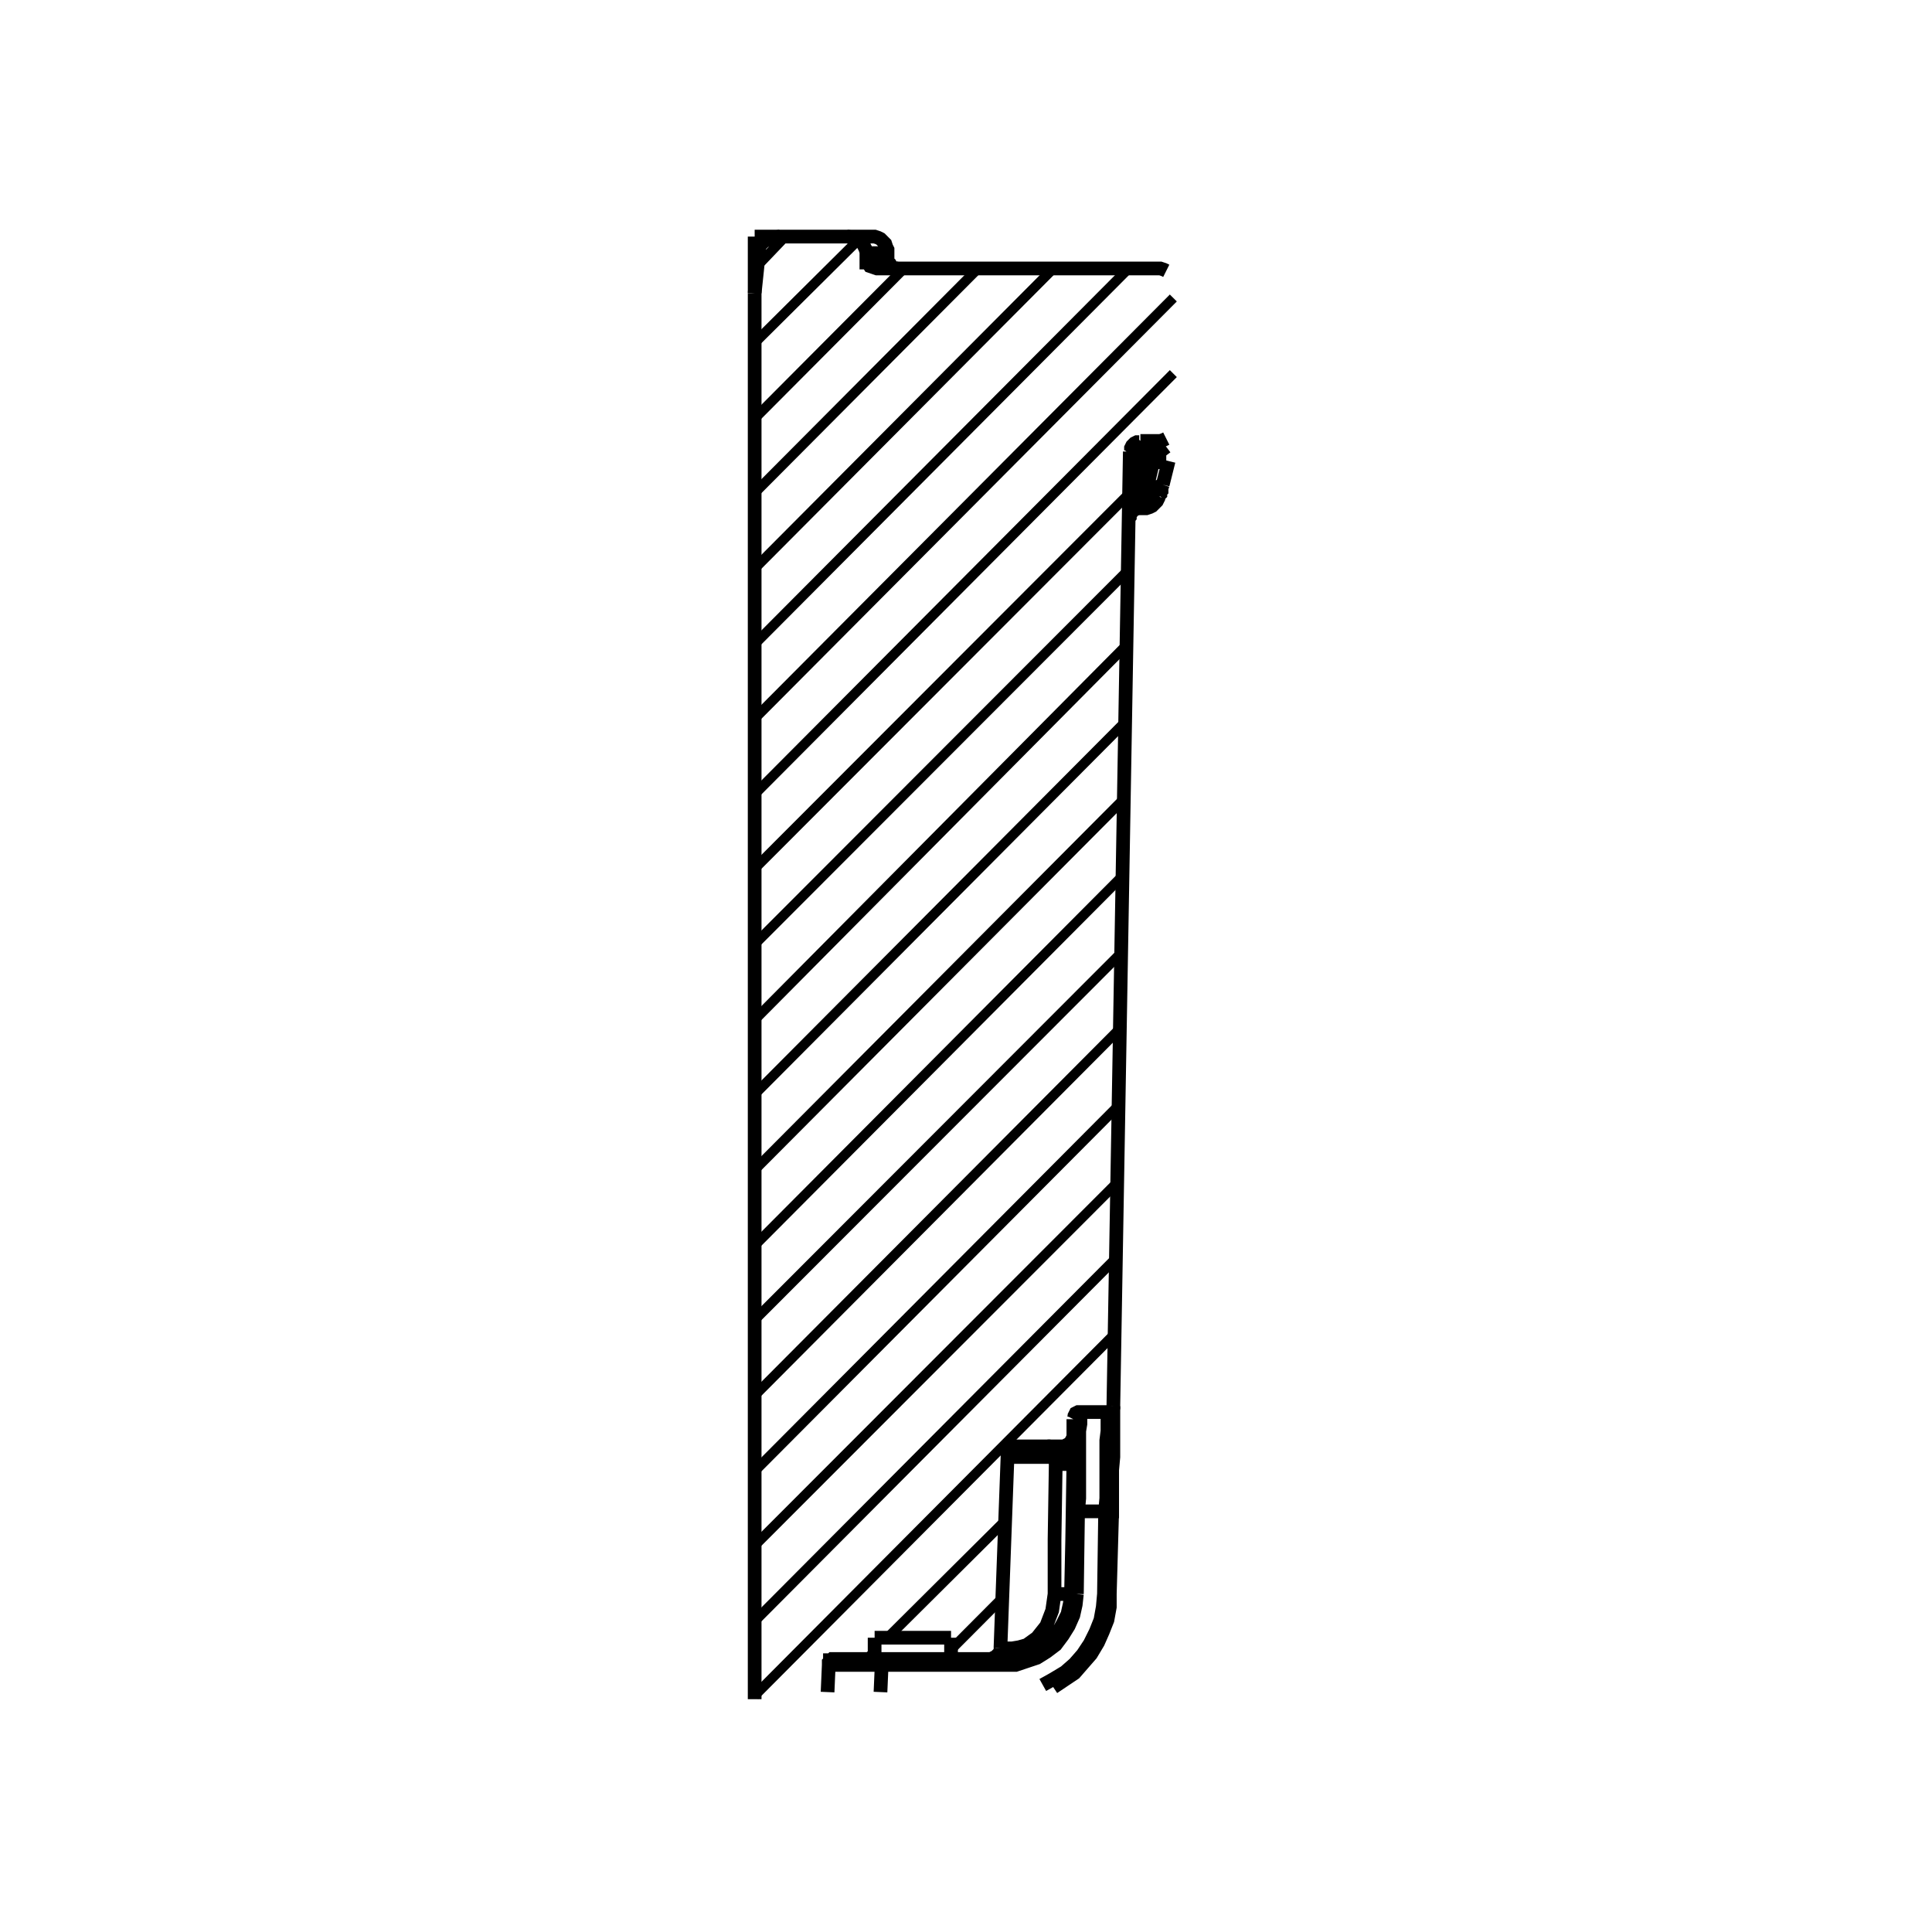
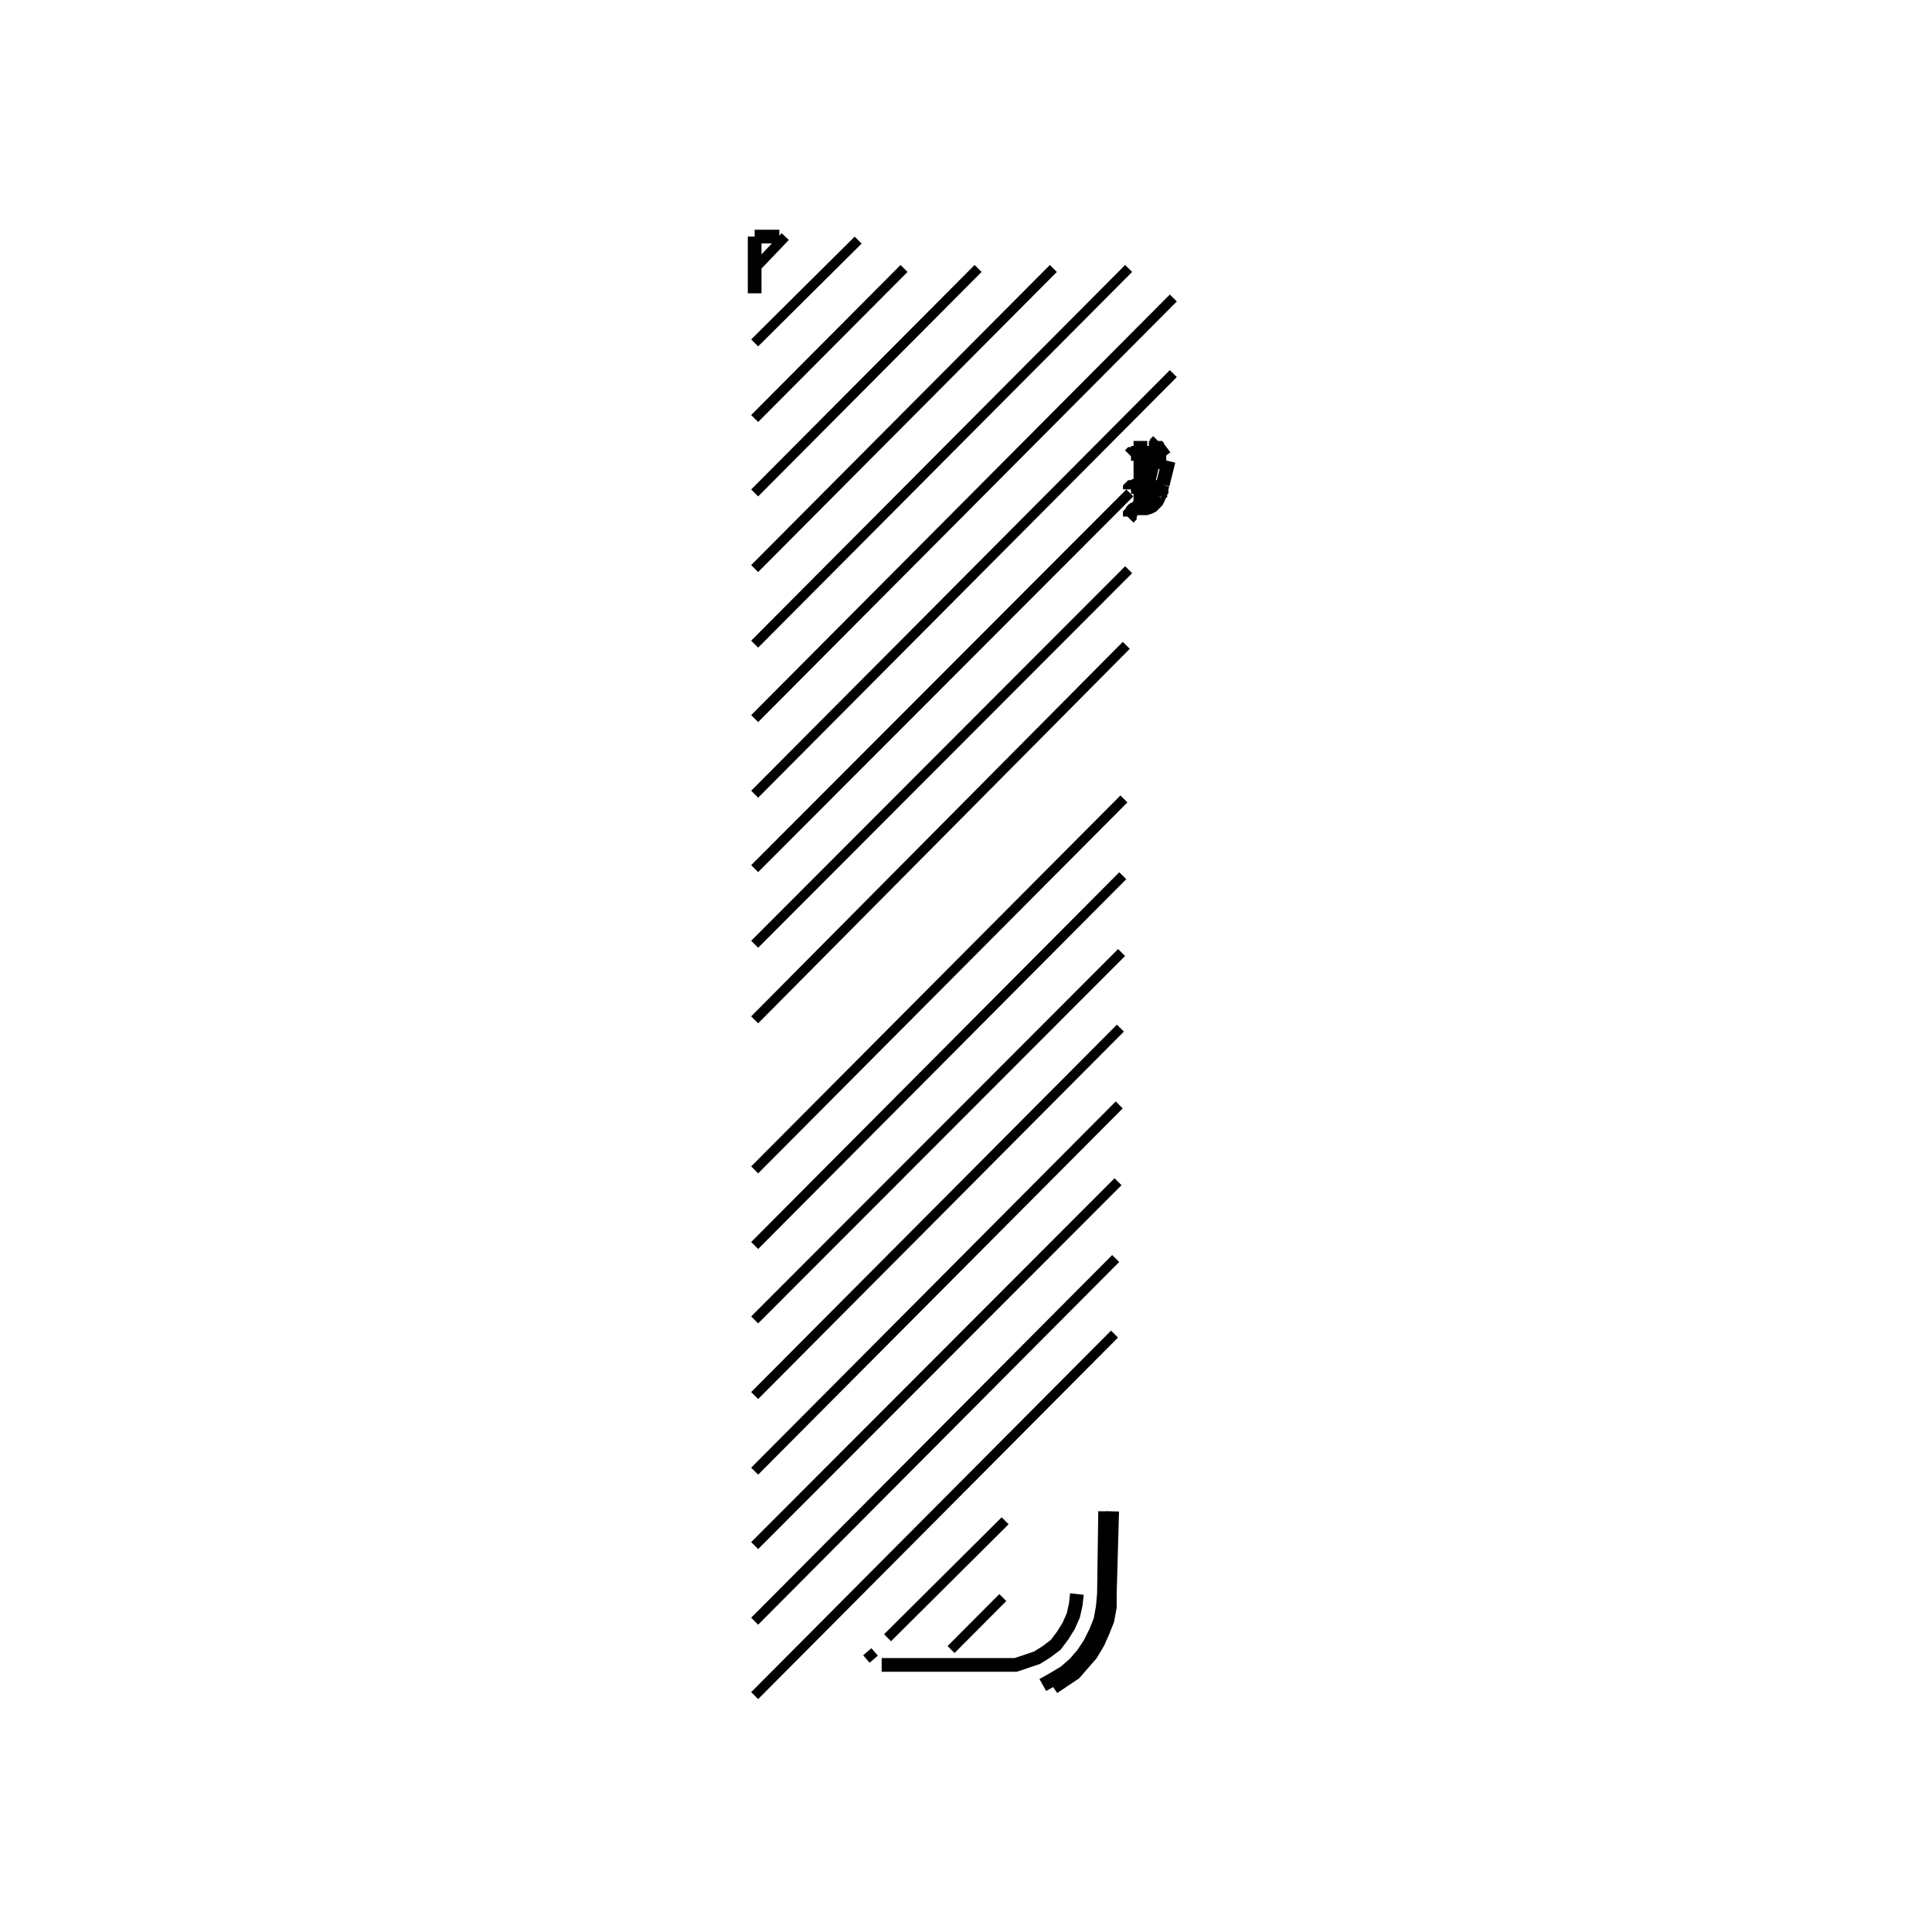
<svg xmlns="http://www.w3.org/2000/svg" xmlns:ns1="http://www.bohemiancoding.com/sketch/ns" width="100px" height="100px" viewBox="0 0 100 100" version="1.1">
  <title>icon-insulation-simple</title>
  <desc>Created with Sketch.</desc>
  <defs />
  <g id="Elements" stroke="none" stroke-width="1" fill="none" fill-rule="evenodd" ns1:type="MSPage">
    <g id="icon-insulation-simple" ns1:type="MSArtboardGroup" stroke="#000000">
      <g ns1:type="MSLayerGroup" transform="translate(39, 12)">
-         <path d="M10.226,73.38 L12.905,70.69 M5.844,73.87 L6.27,73.503 M6.939,72.769 L13.026,66.715 M0.061,75.765 L18.687,57.053 M0.061,71.913 L18.748,53.14 M0.061,67.999 L18.87,49.165 M0.061,64.147 L18.931,45.19 M0.061,60.233 L18.992,41.215 M0.061,56.319 L19.053,37.302 M0.061,52.467 L19.114,33.327 M0.061,48.553 L19.174,29.352 M0.061,44.64 L19.235,25.377 M0.061,40.787 L19.296,21.403 M0.061,36.874 L19.418,17.489 M0.061,32.96 L19.479,13.514 M0.061,29.108 L21.731,7.338 M0.061,25.194 L21.731,3.424 M0.061,21.341 L19.418,1.896 M0.061,17.428 L15.522,1.896 M0.061,13.514 L11.626,1.896 M0.061,9.662 L7.792,1.896 M0.061,5.748 L5.418,0.428 M0.243,1.712 L1.644,0.245" id="Stroke-1" stroke-width="0.51" ns1:type="MSShapeGroup" />
+         <path d="M10.226,73.38 L12.905,70.69 M5.844,73.87 L6.27,73.503 M6.939,72.769 L13.026,66.715 M0.061,75.765 L18.687,57.053 M0.061,71.913 L18.748,53.14 M0.061,67.999 L18.87,49.165 M0.061,64.147 L18.931,45.19 M0.061,60.233 L18.992,41.215 M0.061,56.319 L19.053,37.302 M0.061,52.467 L19.114,33.327 M0.061,48.553 L19.174,29.352 M0.061,44.64 M0.061,40.787 L19.296,21.403 M0.061,36.874 L19.418,17.489 M0.061,32.96 L19.479,13.514 M0.061,29.108 L21.731,7.338 M0.061,25.194 L21.731,3.424 M0.061,21.341 L19.418,1.896 M0.061,17.428 L15.522,1.896 M0.061,13.514 L11.626,1.896 M0.061,9.662 L7.792,1.896 M0.061,5.748 L5.418,0.428 M0.243,1.712 L1.644,0.245" id="Stroke-1" stroke-width="0.51" ns1:type="MSShapeGroup" />
        <path d="M0.304,0.795 L0.061,0.795 M0.061,0.245 L1.339,0.245 M0.061,0.795 L0.061,0.245 M0.061,0.795 L0.061,3.18 M20.209,14.309 L20.331,14.309 L20.514,14.248 L20.635,14.187 L20.696,14.126 L20.879,13.942 L20.94,13.82 L21.001,13.698 M21.183,13.086 L21.122,13.27 L21.122,13.392 L21.061,13.453 L21.061,13.575 L21.001,13.637 L21.001,13.698 M20.209,14.309 L19.966,14.309 M20.209,14.309 L20.209,14.187 L20.27,14.065 L20.27,13.881 L20.331,13.637 L20.331,13.392 L20.392,13.147 L20.514,13.147 L20.635,13.208 L21.001,13.208 L21.061,13.147 L21.122,13.147 L21.183,13.086 M21.488,11.863 L21.183,13.086 M19.418,14.798 L19.479,14.737 L19.479,14.615 L19.54,14.554 L19.601,14.431 L19.661,14.37 L19.783,14.309 L19.966,14.309 M20.027,13.147 L20.027,13.942 L19.966,14.126 L19.966,14.309 M20.027,13.147 L20.392,13.147 L20.696,11.863 L20.757,11.741 L20.757,11.557 L20.818,11.435 M20.696,11.863 L20.879,11.924 L21.366,11.924 M19.479,13.331 L19.479,13.27 L19.54,13.208 L19.601,13.208 L19.722,13.147 L20.027,13.147 M20.027,11.435 L20.027,13.147 M20.818,11.435 L20.027,11.435 M19.479,11.557 L19.479,11.557 L19.54,11.496 L19.661,11.496 L19.722,11.435 L20.027,11.435 M20.027,10.824 L20.027,11.435 M20.818,11.435 L20.818,10.824 M20.879,11.435 L20.818,11.435 M20.879,11.435 L20.879,10.885 L20.94,10.824 M21.366,11.129 L21.122,11.313 L20.94,11.435 L20.879,11.435 M18.444,70.506 L18.444,71.179 L18.322,71.852 L18.079,72.463 L17.835,73.014 L17.47,73.625 L16.618,74.603 L15.522,75.337 M18.566,66.226 L18.444,70.506 L18.14,70.506 M14.974,75.215 L15.522,74.909 L16.131,74.542 L16.618,74.114 L17.044,73.625 L17.409,73.075 L17.714,72.463 L17.957,71.852 L18.079,71.179 L18.14,70.506 L18.201,66.226 M12.966,74.175 L6.635,74.175 M12.966,73.87 L12.966,74.175 M16.74,70.506 L16.679,71.057 L16.557,71.607 L16.314,72.157 L16.009,72.647 L15.644,73.136 L15.157,73.503 L14.67,73.808 L13.574,74.175 L12.966,74.175" id="Stroke-2" stroke-width="0.709" ns1:type="MSShapeGroup" />
-         <path d="M16.435,70.506 L16.74,70.506 M16.8,66.226 L16.74,70.506 M16.435,70.506 L16.374,70.996 L16.253,71.546 L16.009,72.035 L15.766,72.463 L15.461,72.83 L15.035,73.197 L14.366,73.564 L13.635,73.808 L12.966,73.87 M6.635,74.175 L6.574,75.582 M6.635,74.175 L6.635,73.87 M6.635,74.175 L3.896,74.175 M16.557,63.78 L16.496,67.693 L16.435,70.506 M15.583,70.506 L16.435,70.506 M15.644,63.78 L16.557,63.78 M16.557,63.352 L16.557,63.78 M16.009,63.78 L16.557,63.78 M16.009,63.78 L16.009,63.413 L16.009,63.78 M15.644,63.78 L16.009,63.78 M16.557,63.352 L16.557,62.312 M16.009,63.413 L16.557,63.413 L16.557,63.352 M16.009,62.863 L16.009,63.413 L16.009,62.863 M16.009,63.413 L15.583,63.413 M6.27,73.87 L10.226,73.87 M12.966,73.87 L12.235,73.87 M12.966,73.87 L13.087,73.87 L13.27,73.686 L13.27,73.625 L13.331,73.564 L13.331,73.442 L13.392,73.319 M12.783,73.319 L13.392,73.319 L13.757,73.258 L14.183,73.136 L14.244,73.075 L14.67,72.769 L15.157,72.157 L15.461,71.362 L15.583,70.506 L15.583,67.693 L15.644,63.78 L15.583,63.413 L13.148,63.413 M15.583,63.413 L15.583,63.168 L15.522,63.107 L15.522,62.985 L15.461,62.924 L15.4,62.924 L15.279,62.863 L15.218,62.863 M16.496,66.226 L16.8,66.226 M18.627,60.783 L18.627,63.413 L18.566,64.086 L18.566,66.226 L18.201,66.226 L18.261,65.553 L18.261,62.557 L18.322,62.068 L18.322,61.089 M16.922,61.089 L16.922,61.701 L16.861,62.068 L16.861,65.553 L16.8,66.226 M18.201,66.226 L16.8,66.226 M6.939,1.101 L6.939,1.345 M4.87,0.245 L6.148,0.245 M6.939,1.101 L5.844,1.101 M6.939,1.101 L6.939,0.917 L6.878,0.795 L6.818,0.612 L6.696,0.489 L6.574,0.367 L6.452,0.306 L6.27,0.245 L6.148,0.245 M5.844,1.345 L6.939,1.345 M7.487,1.896 L7.305,1.896 L7.183,1.835 L7.122,1.773 L7.061,1.651 L7,1.59 L6.939,1.468 L6.939,1.345 M3.835,75.582 L3.896,74.175 M4.2,73.87 L4.078,73.87 L4.018,73.931 L3.957,73.931 L3.957,73.992 L3.896,74.053 L3.896,74.175" id="Stroke-3" stroke-width="0.709" ns1:type="MSShapeGroup" />
-         <path d="M6.27,73.87 L4.2,73.87 M6.27,72.769 L6.27,73.87 M6.27,72.769 L10.226,72.769 M10.226,73.87 L10.226,72.769 M12.235,73.87 L10.226,73.87 M12.235,73.87 L12.357,73.87 L12.418,73.808 L12.539,73.747 L12.6,73.686 L12.661,73.625 L12.722,73.564 L12.783,73.442 L12.783,73.319 M13.148,63.413 L12.783,73.319 M13.696,62.863 L13.574,62.863 L13.453,62.924 L13.392,62.924 L13.27,62.985 L13.209,63.107 L13.148,63.168 L13.148,63.413 M13.696,62.863 L16.131,62.863 L16.192,62.801 L16.314,62.74 L16.374,62.679 L16.435,62.618 L16.496,62.496 L16.557,62.435 L16.557,62.312 M16.557,61.456 L16.557,62.312 M16.922,61.089 L16.8,61.089 L16.679,61.15 L16.618,61.273 L16.618,61.334 L16.557,61.456 M18.322,61.089 L16.922,61.089 M18.322,61.089 L18.444,61.089 L18.505,61.028 L18.566,60.967 L18.627,60.845 L18.627,60.783 M19.479,11.374 L18.627,60.783 M20.027,10.824 L19.966,10.885 L19.844,10.885 L19.722,10.946 L19.661,11.007 L19.601,11.068 L19.54,11.191 L19.54,11.313 L19.479,11.374 M20.94,10.824 L20.027,10.824 M20.94,10.824 L21.061,10.824 L21.244,10.762 L21.366,10.701 M21.366,2.018 L21.244,1.957 L21.061,1.896 L6.452,1.896 M5.844,1.345 L5.844,1.59 L5.905,1.59 L6.026,1.773 L6.391,1.896 L6.452,1.896 M5.844,1.345 L5.844,1.04 L5.783,0.856 L5.661,0.612 L5.478,0.428 L5.174,0.306 L4.87,0.245 L1.339,0.245 L0.852,0.367 L0.548,0.489 L0.426,0.612 L0.365,0.673 L0.304,0.795 M0.061,3.18 L0.183,2.018 L0.304,0.795 M0.061,75.949 L0.061,3.18 M19.418,14.798 L19.418,14.798 L19.479,14.615 L19.722,14.37 L19.844,14.309 L19.966,14.309" id="Stroke-4" stroke-width="0.709" ns1:type="MSShapeGroup" />
      </g>
    </g>
  </g>
</svg>